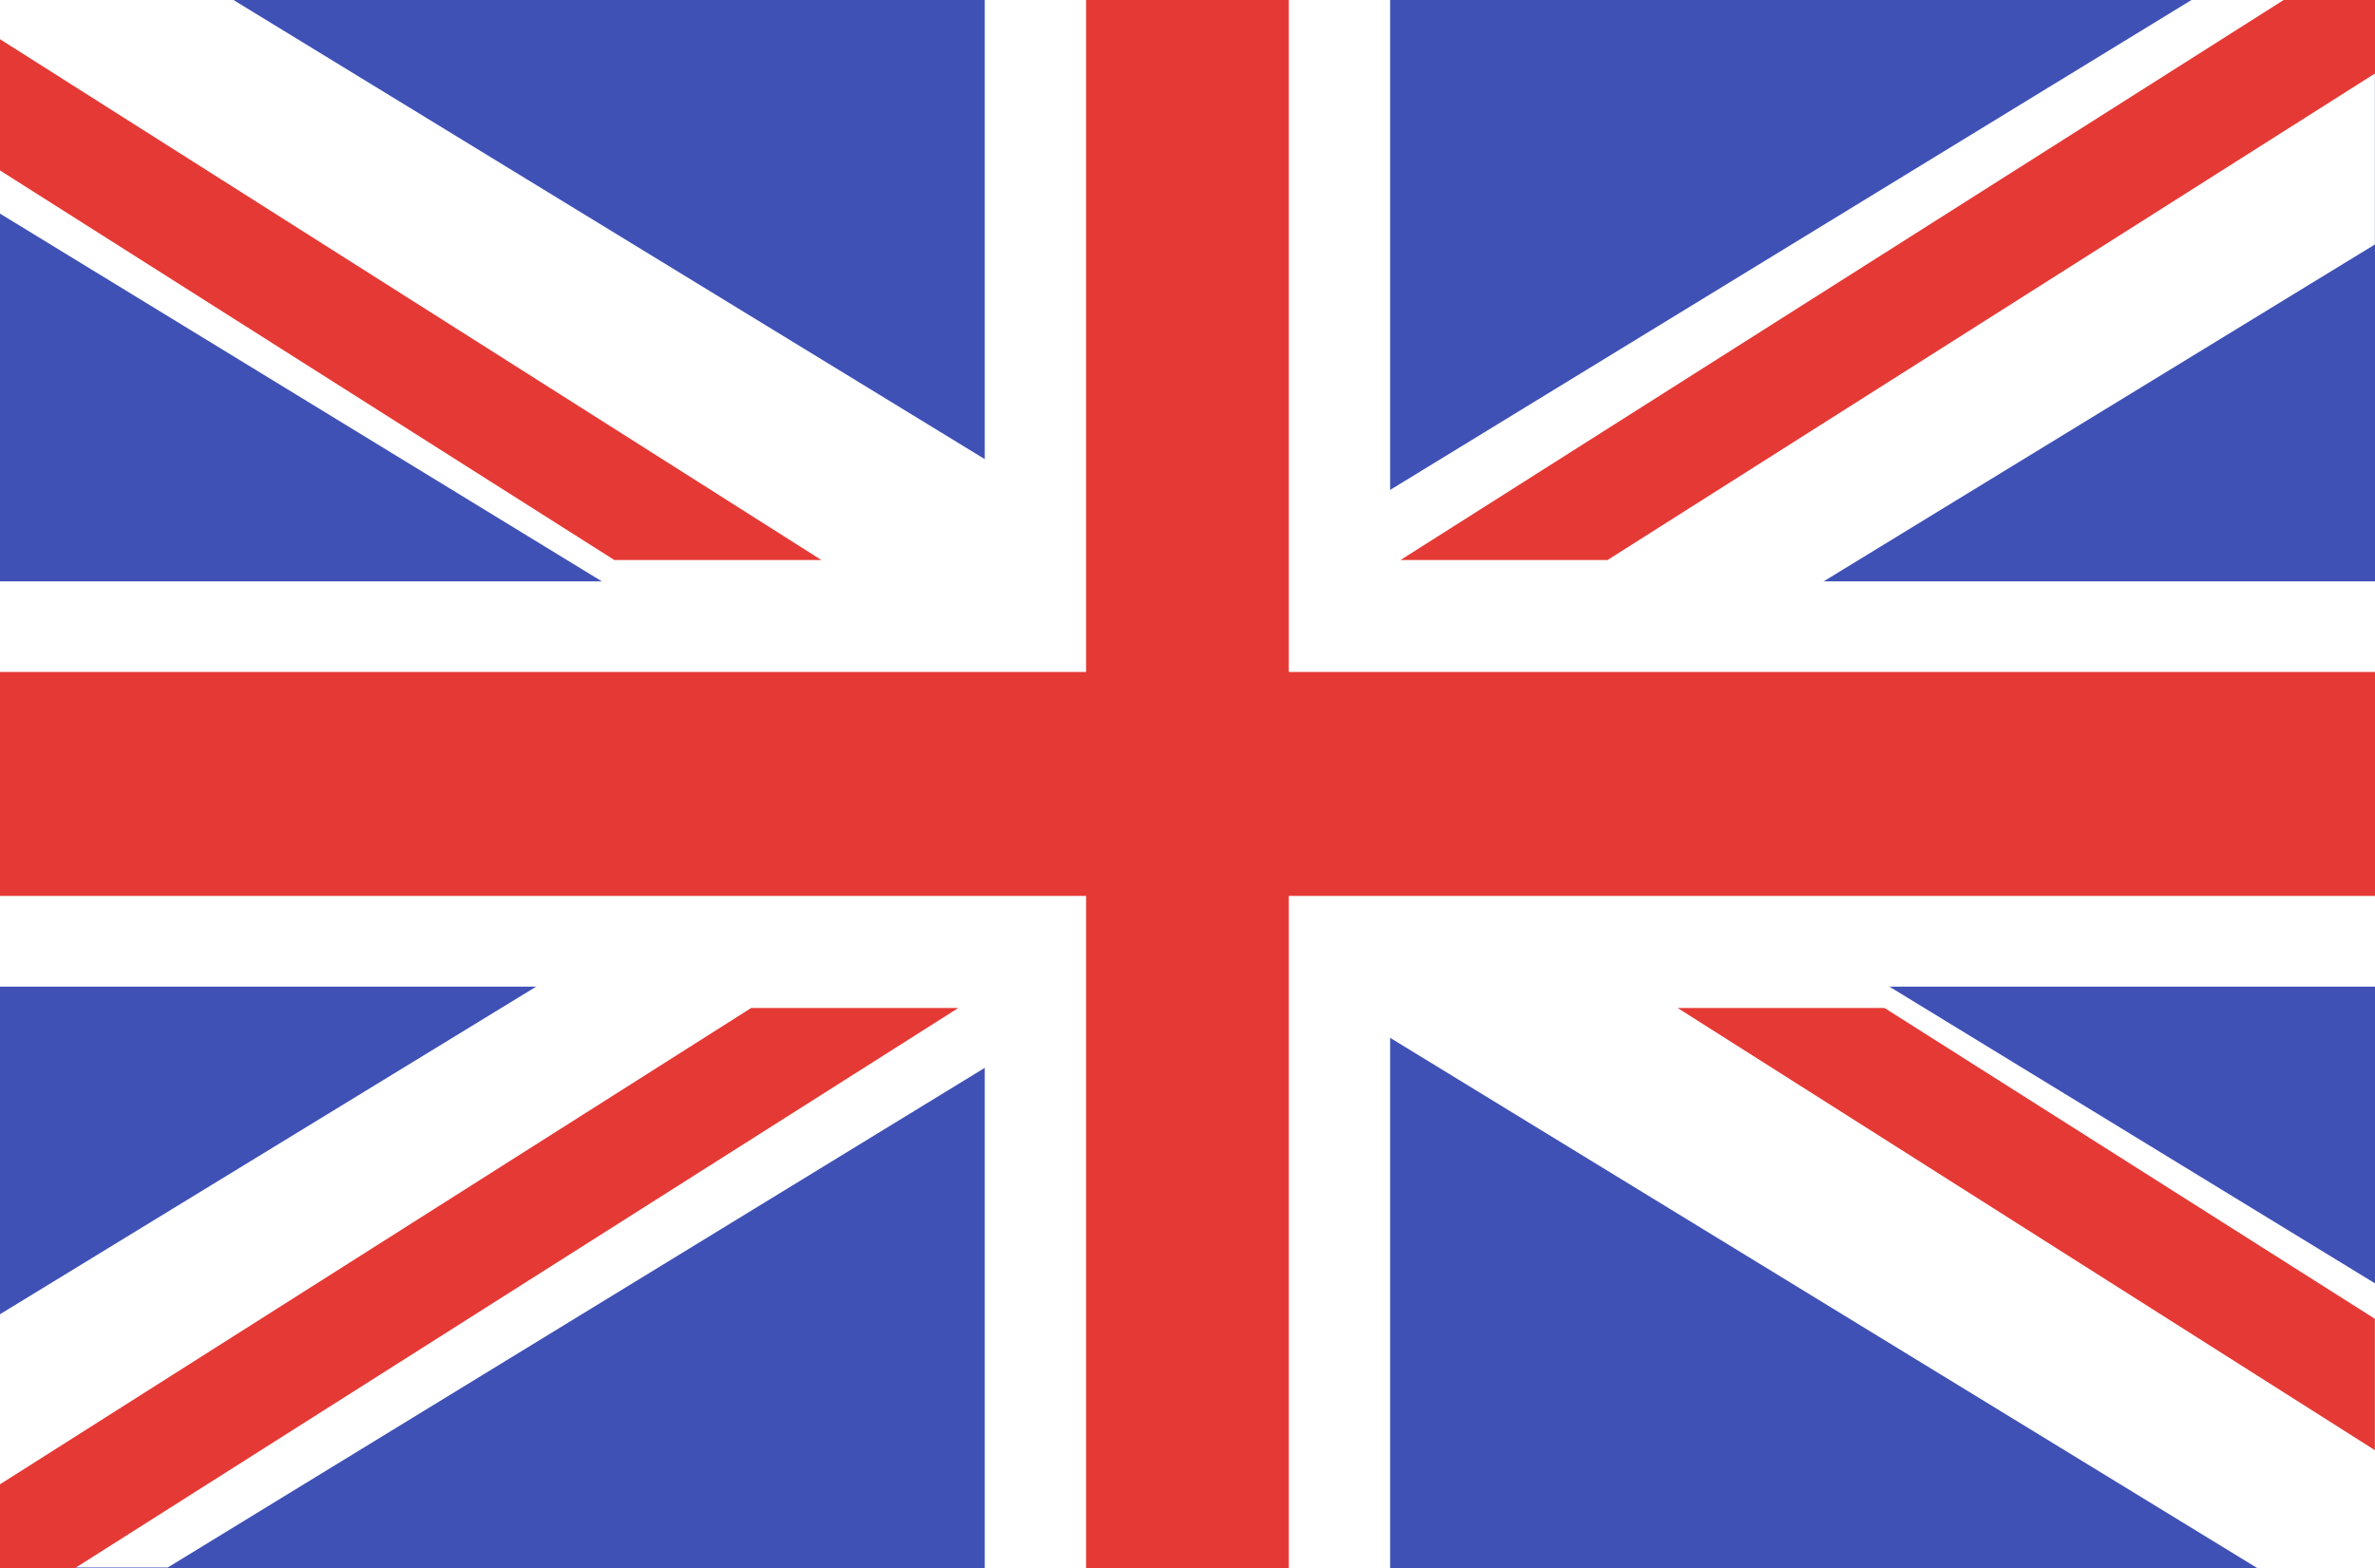
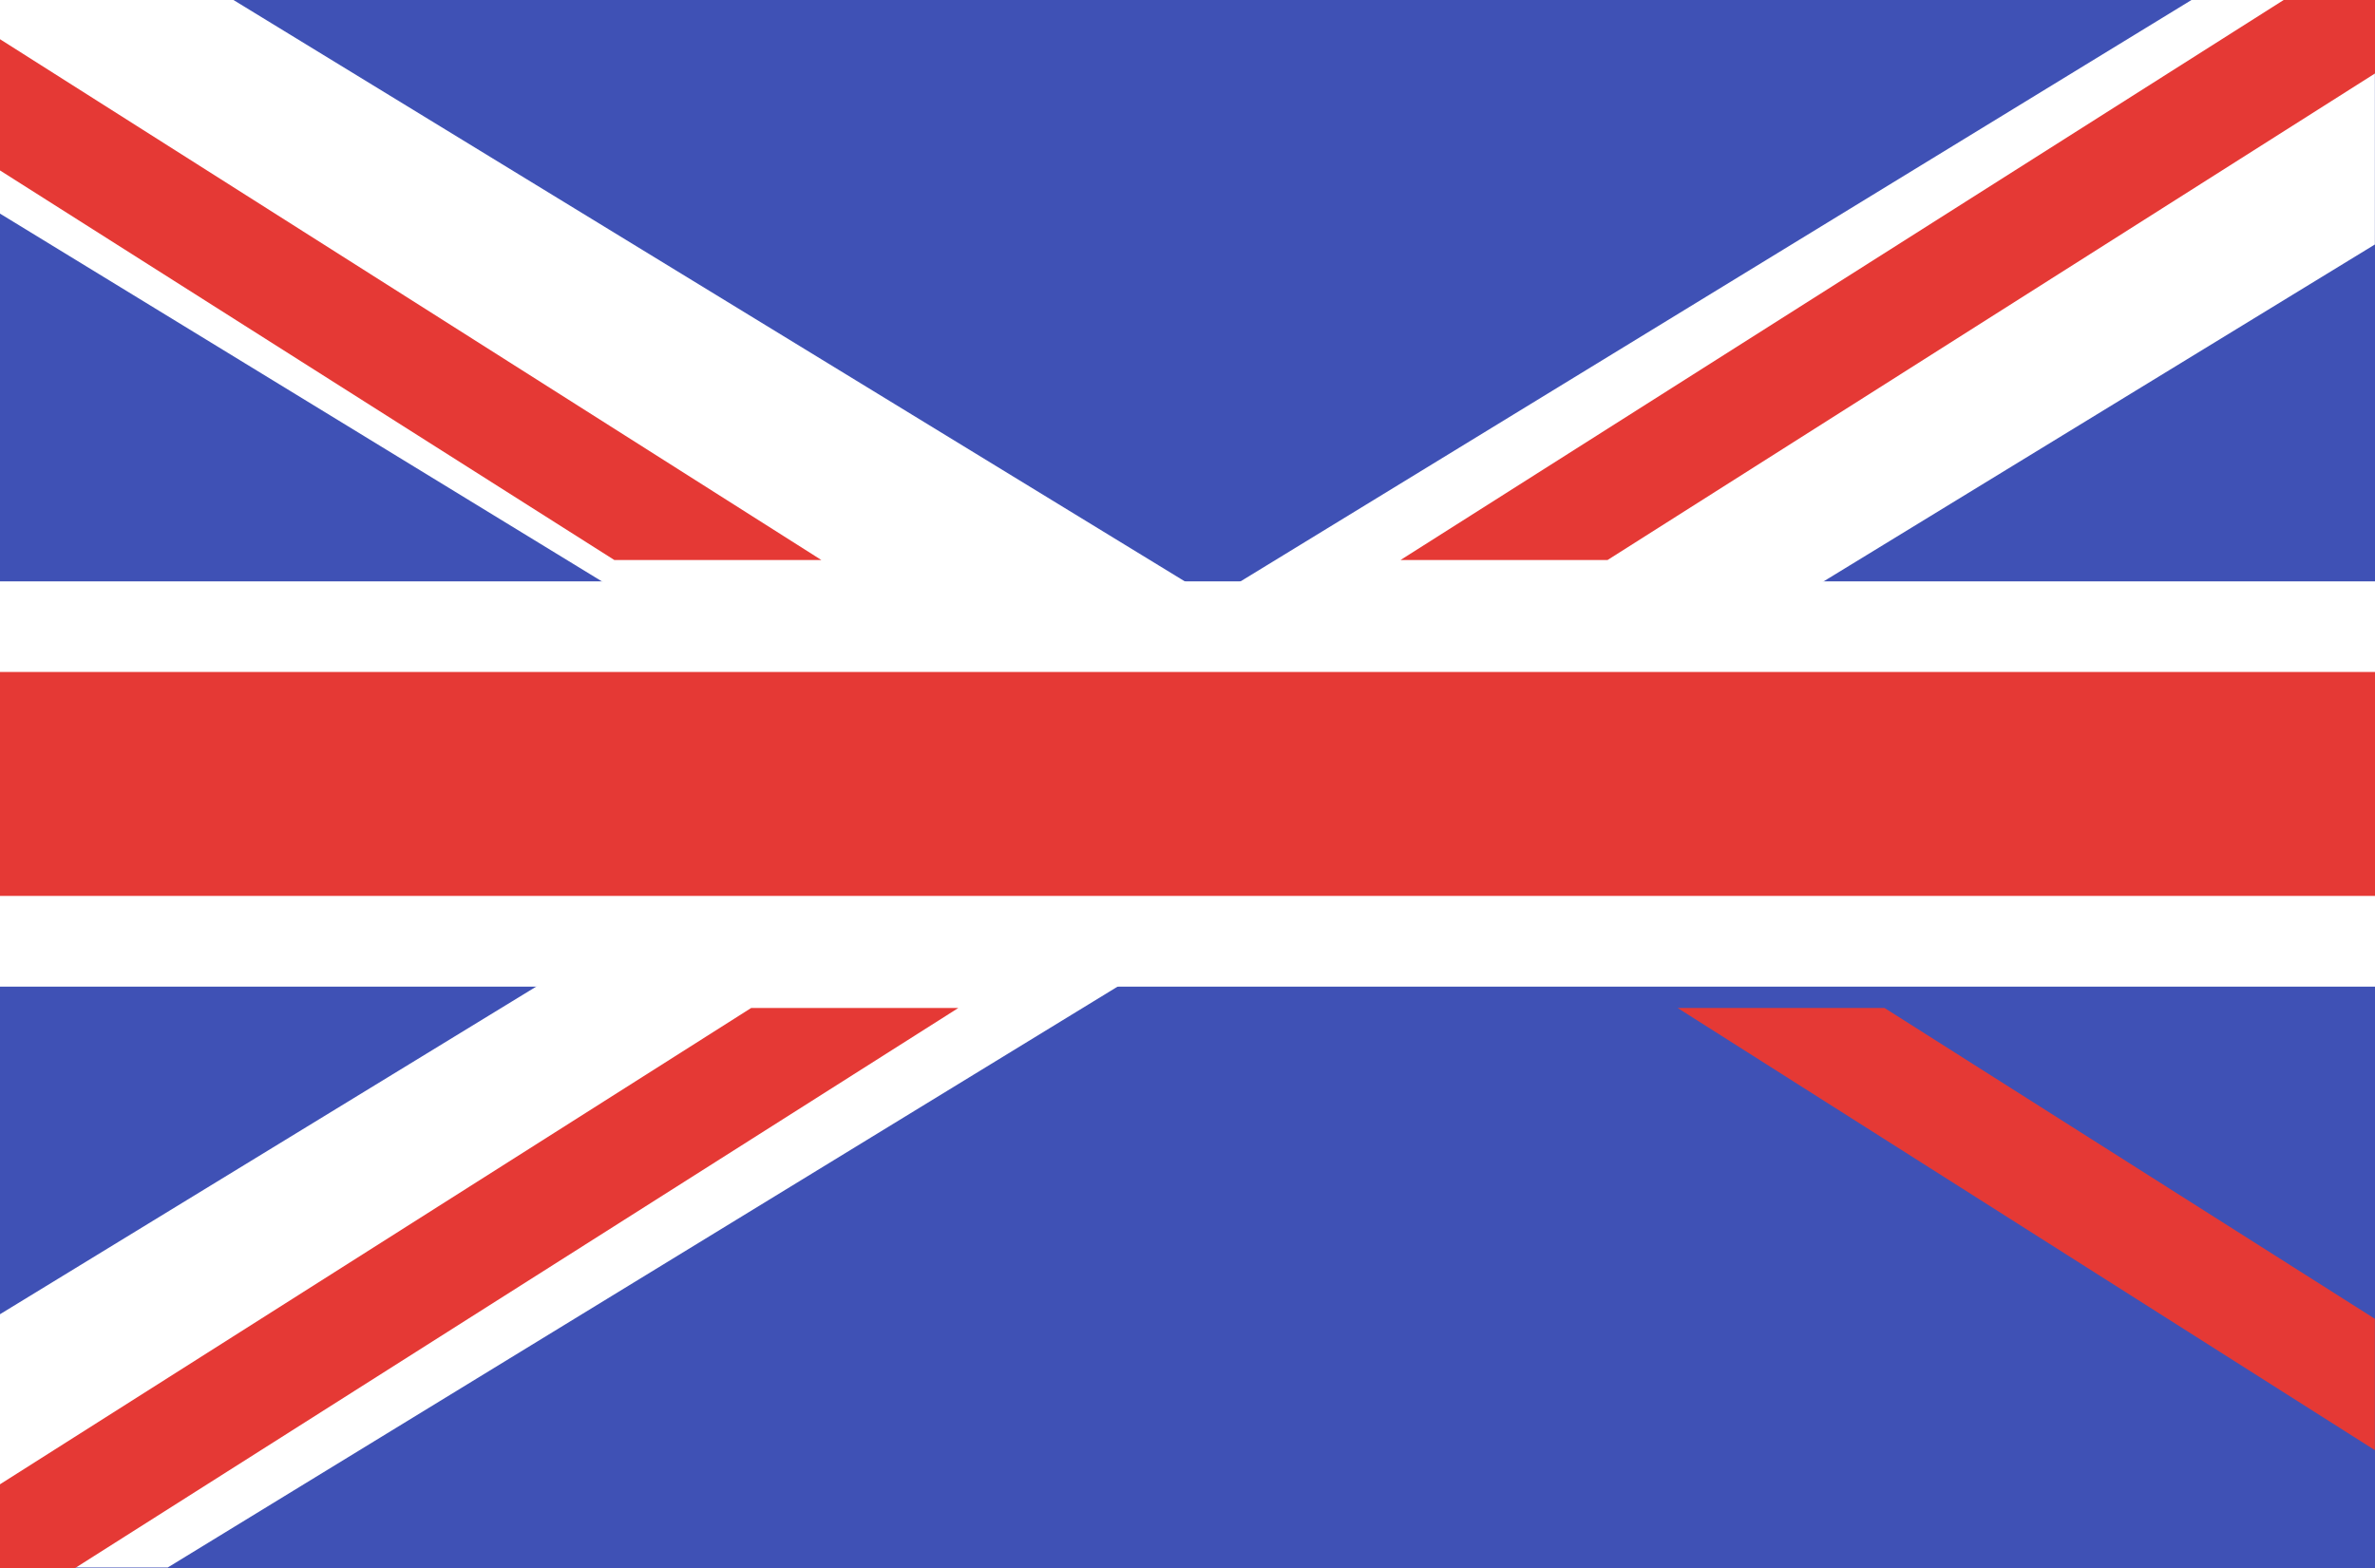
<svg xmlns="http://www.w3.org/2000/svg" width="19.685" height="13" viewBox="0 0 19.685 13">
  <g id="Group_604" data-name="Group 604" transform="translate(9.24 5.88)">
    <g id="Group_603" data-name="Group 603" transform="translate(-9.24 -5.88)">
      <g id="Group_594" data-name="Group 594">
        <path id="Path_257" data-name="Path 257" d="M.84,4.2H20.525v13H.84Z" transform="translate(-0.84 -4.2)" fill="#3f51b5" />
      </g>
      <g id="Group_595" data-name="Group 595" transform="translate(0 0)">
        <path id="Path_258" data-name="Path 258" d="M.84,5.971l8.74,5.342,1.314-2.15L2.775,4.2H.84Z" transform="translate(-0.84 -4.2)" fill="#fff" />
      </g>
      <g id="Group_596" data-name="Group 596" transform="translate(10.05 0)">
        <path id="Path_259" data-name="Path 259" d="M19.32,4.2H17.8L9.686,9.162,11,11.313,19.32,6.227Z" transform="translate(-9.686 -4.2)" fill="#fff" />
      </g>
      <g id="Group_597" data-name="Group 597" transform="translate(10.05 5.554)">
-         <path id="Path_260" data-name="Path 260" d="M11,8.514l-1.314,2.15,8.665,5.3h.97V13.6Z" transform="translate(-9.686 -8.514)" fill="#fff" />
-       </g>
+         </g>
      <g id="Group_598" data-name="Group 598" transform="translate(0 5.554)">
        <path id="Path_261" data-name="Path 261" d="M.84,13.856v2.1H2.23l8.664-5.3L9.581,8.514Z" transform="translate(-0.84 -8.514)" fill="#fff" />
      </g>
      <g id="Group_599" data-name="Group 599" transform="translate(0 4.82)">
        <path id="Path_262" data-name="Path 262" d="M.84,8.4H20.525v3.36H.84Z" transform="translate(-0.84 -8.4)" fill="#fff" />
      </g>
      <g id="Group_600" data-name="Group 600" transform="translate(8.162)">
-         <path id="Path_263" data-name="Path 263" d="M8.4,4.2h3.36v13H8.4Z" transform="translate(-8.4 -4.2)" fill="#fff" />
-       </g>
+         </g>
      <g id="Group_601" data-name="Group 601">
        <path id="Path_264" data-name="Path 264" d="M7.648,8.843.84,4.525V5.613l5.092,3.23ZM19.768,4.2l-7.32,4.643h1.716l6.361-4.034V4.2Zm-5.023,8.357,5.779,3.666V15.134l-4.064-2.577Zm-7.679,0L.84,16.506V17.2h.623l7.32-4.643ZM.84,9.771H20.525v1.857H.84Z" transform="translate(-0.84 -4.2)" fill="#e53935" />
      </g>
      <g id="Group_602" data-name="Group 602" transform="translate(9.002)">
-         <path id="Path_265" data-name="Path 265" d="M9.24,4.2h1.68v13H9.24Z" transform="translate(-9.24 -4.2)" fill="#e53935" />
-       </g>
+         </g>
    </g>
  </g>
</svg>